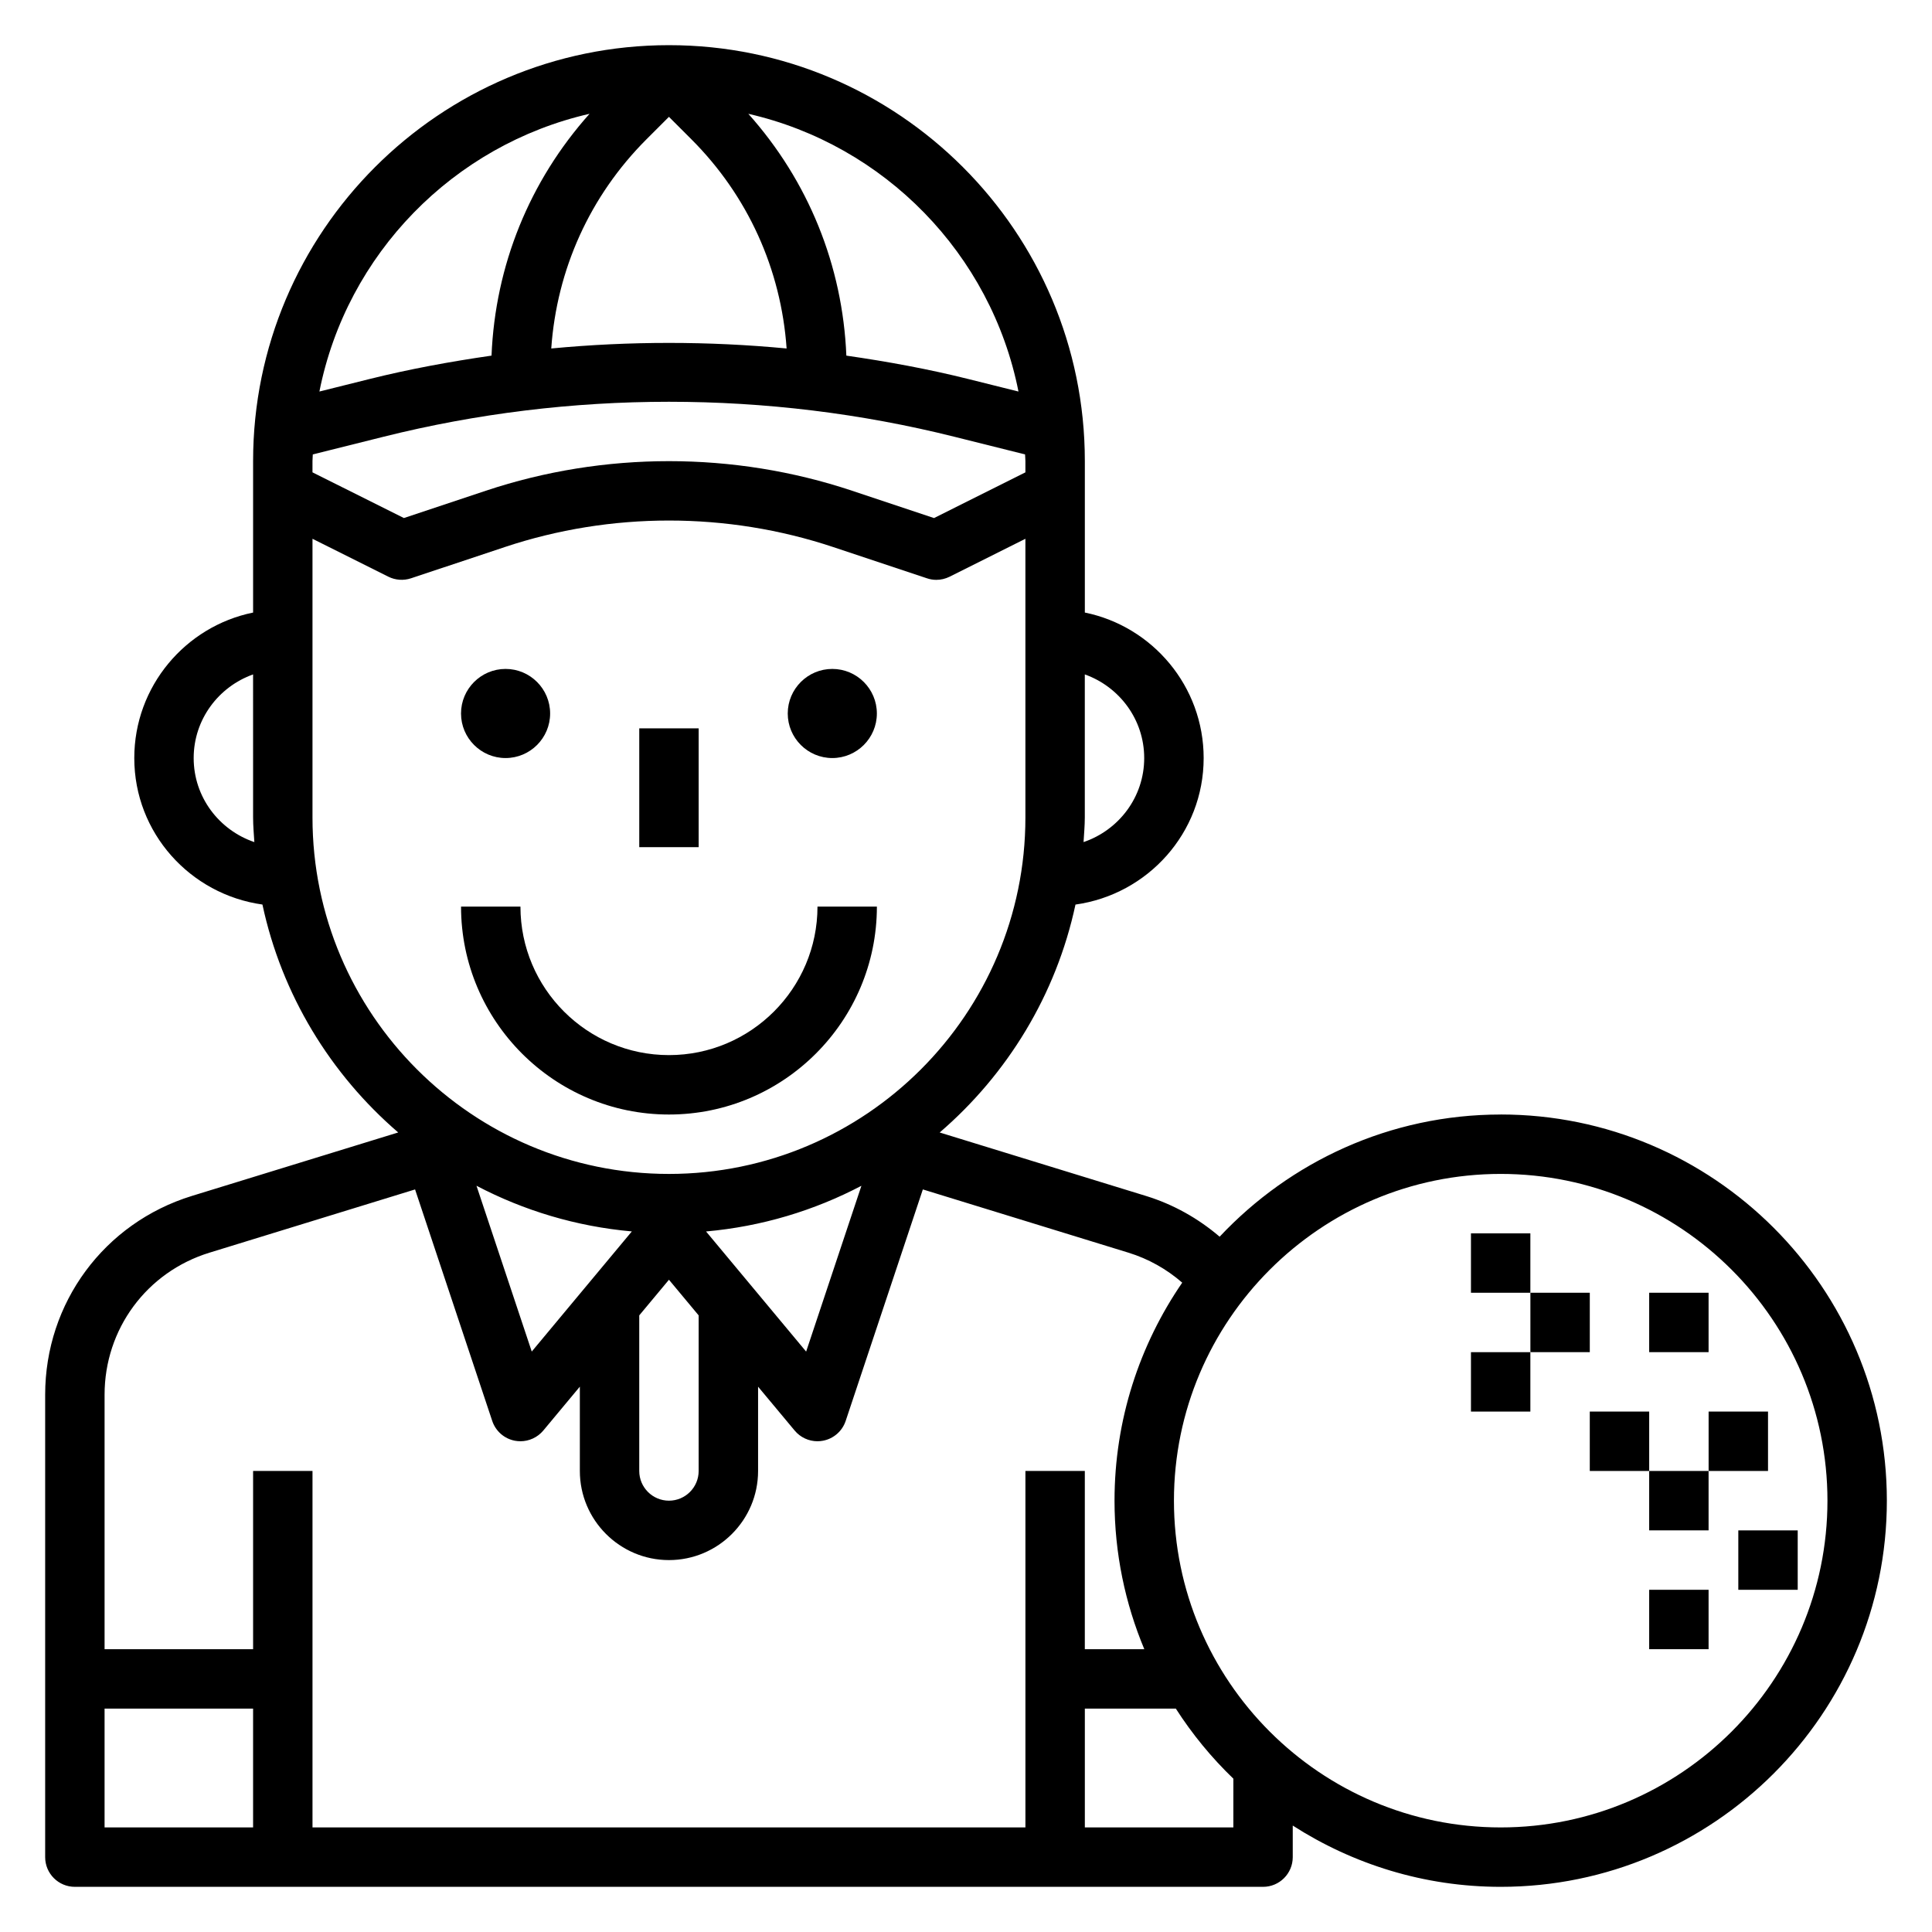
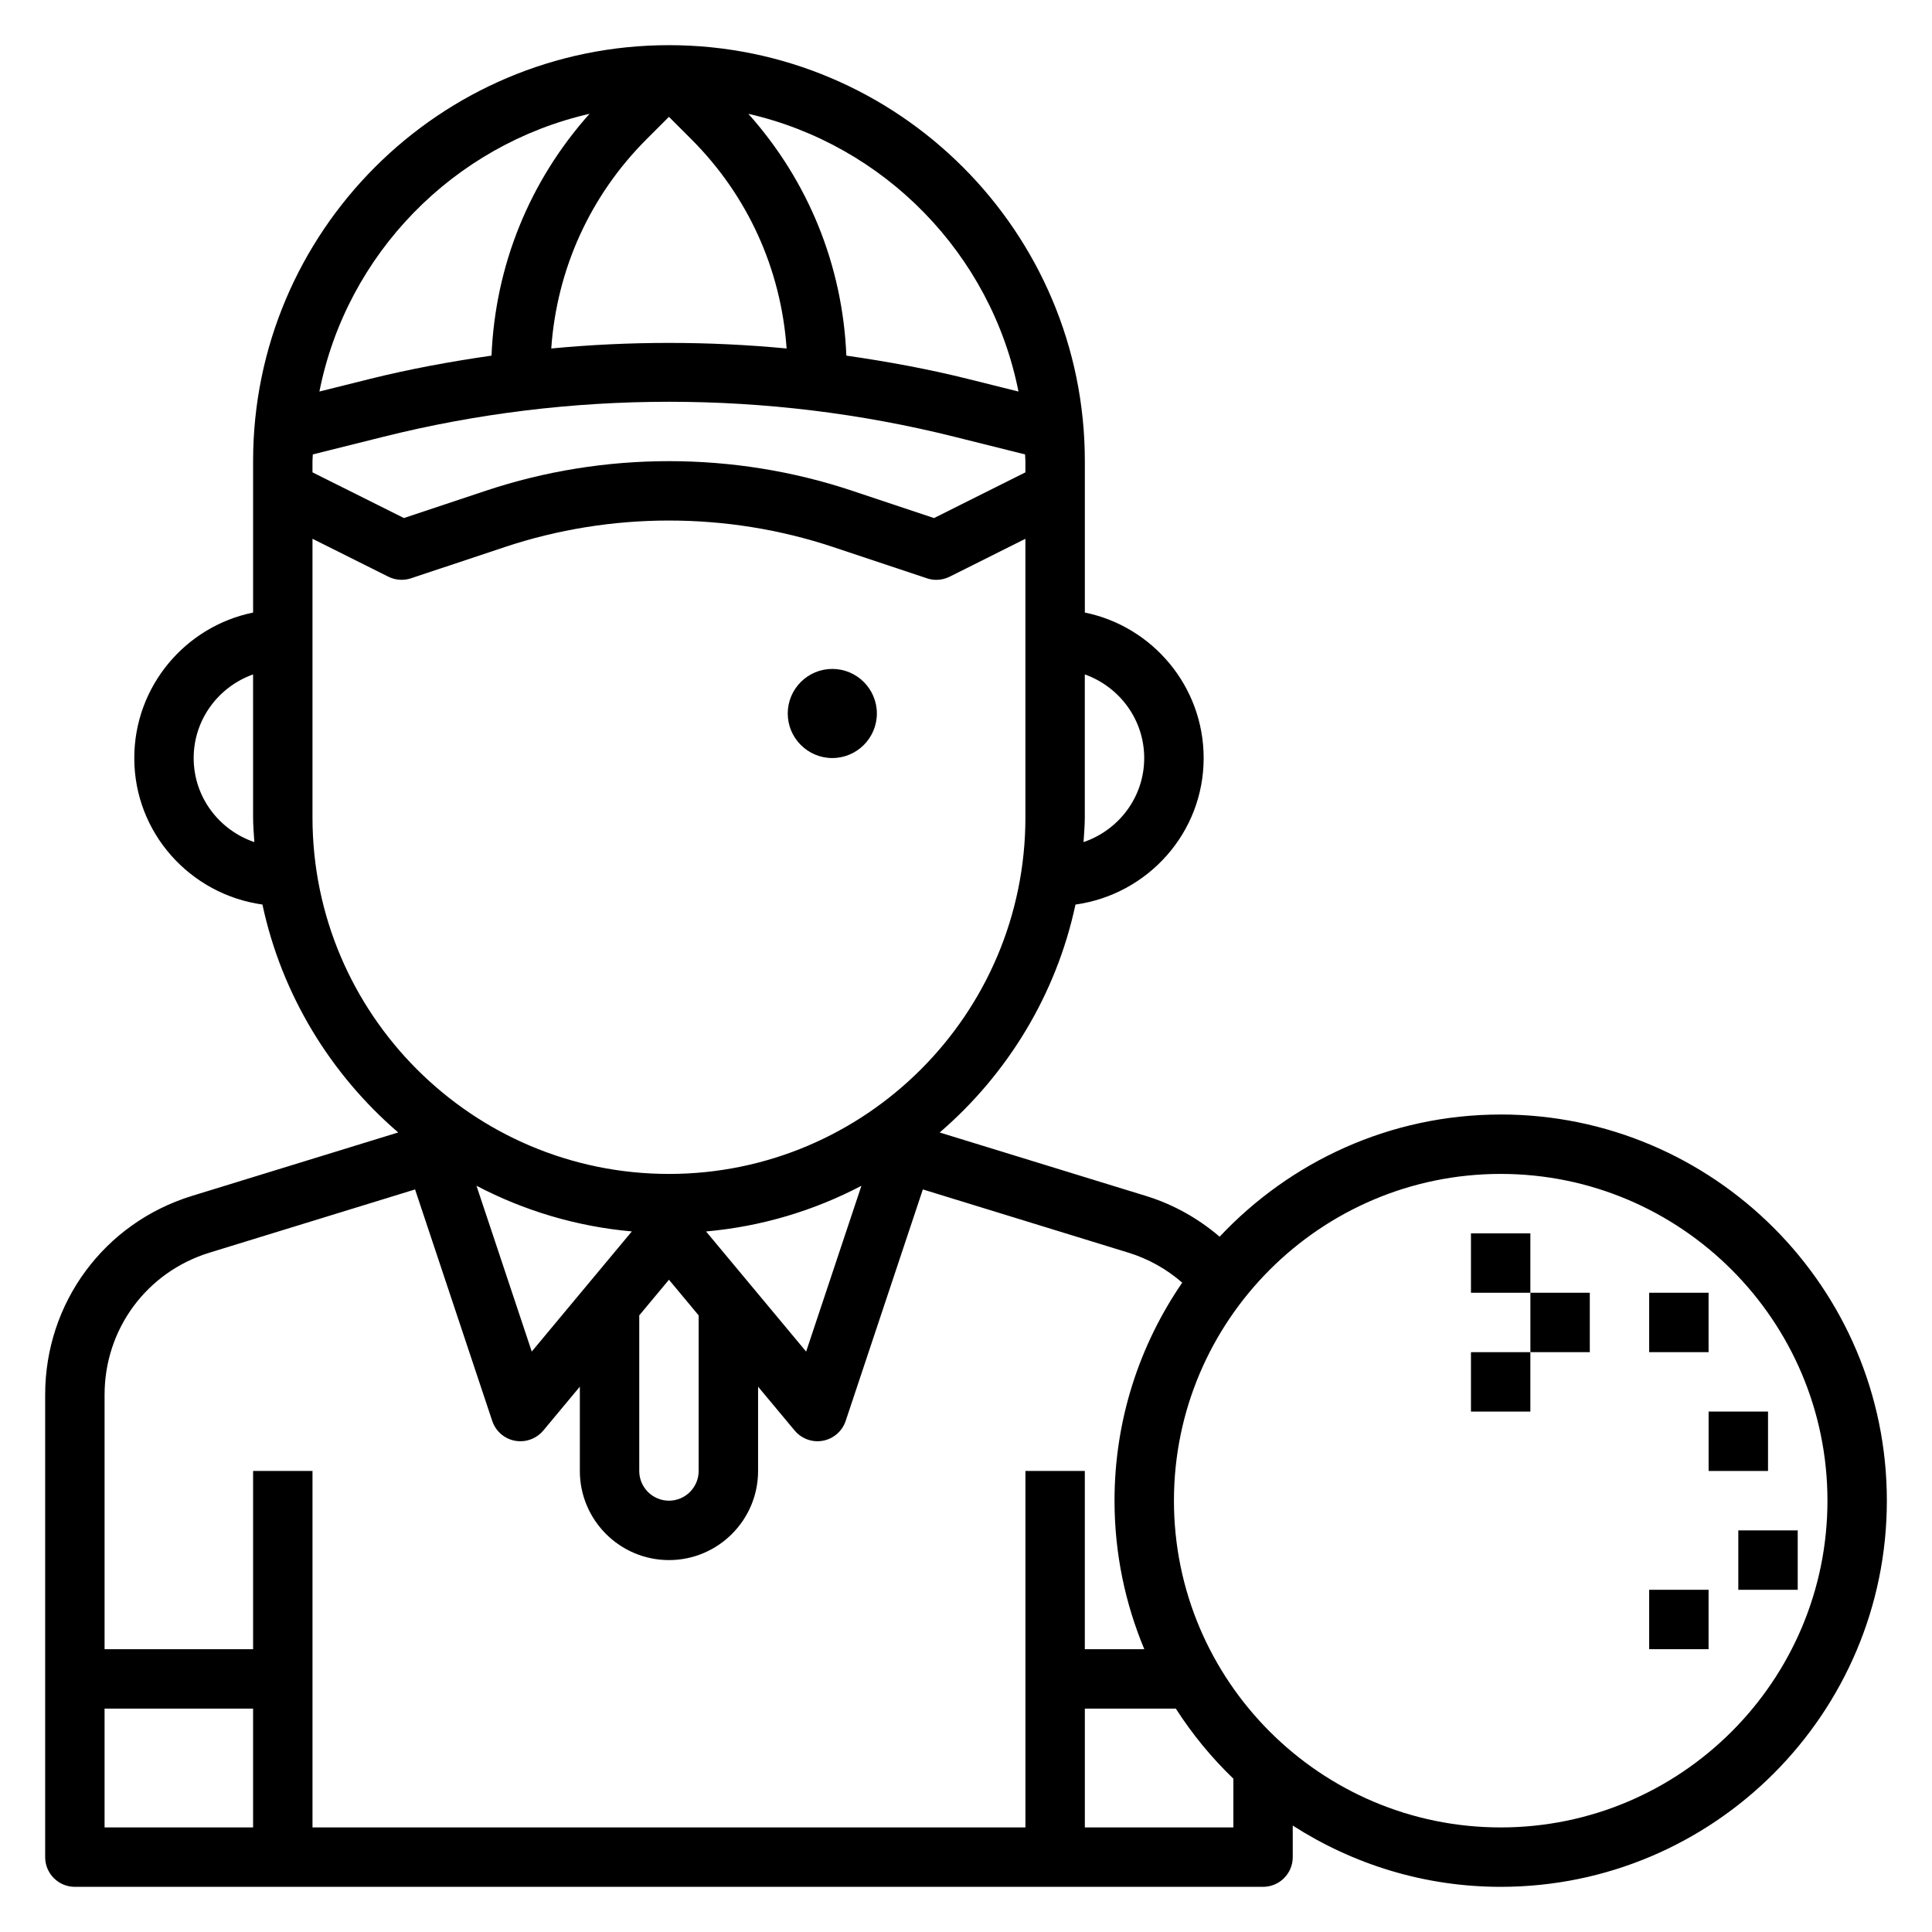
<svg xmlns="http://www.w3.org/2000/svg" fill="#000000" width="800px" height="800px" version="1.1" viewBox="144 144 512 512">
  <g>
-     <path d="m313.41 337.02h15.742v31.488h-15.742z" />
-     <path d="m277.98 344.89c6.512 0 11.809-5.297 11.809-11.809 0-6.512-5.297-11.809-11.809-11.809-6.508 0-11.805 5.297-11.805 11.809 0 6.512 5.297 11.809 11.805 11.809z" />
    <path d="m364.57 344.89c6.512 0 11.809-5.297 11.809-11.809 0-6.512-5.297-11.809-11.809-11.809s-11.809 5.297-11.809 11.809c0 6.512 5.297 11.809 11.809 11.809z" />
-     <path d="m321.28 439.36c30.387 0 55.105-24.727 55.105-55.105h-15.742c0 21.703-17.656 39.359-39.359 39.359s-39.359-17.656-39.359-39.359h-15.742c-0.004 30.379 24.711 55.105 55.098 55.105z" />
    <path d="m541.7 439.36c-29.363 0-55.805 12.5-74.484 32.379-5.684-4.856-12.281-8.574-19.523-10.801l-54.664-16.816c17.926-15.43 30.867-36.465 35.984-60.402 19.137-2.676 33.969-18.973 33.969-38.824 0-19.004-13.547-34.906-31.488-38.566v-40.152c0-60.773-49.438-110.21-110.21-110.21-60.773-0.004-110.21 49.434-110.21 110.21v40.156c-17.941 3.656-31.488 19.559-31.488 38.562 0 19.852 14.832 36.148 33.961 38.816 5.125 23.938 18.059 44.98 35.984 60.402l-54.664 16.816c-23.262 7.16-38.898 28.336-38.898 52.68v122.55c0 4.352 3.527 7.871 7.871 7.871h314.88c4.344 0 7.871-3.519 7.871-7.871v-8.367c15.926 10.223 34.812 16.238 55.105 16.238 56.426 0 102.34-45.91 102.34-102.34 0-56.426-45.91-102.34-102.34-102.34zm-256.78 62.816-14.648-43.941c12.516 6.566 26.426 10.793 41.172 12.105zm28.488-9.586 7.871-9.445 7.871 9.445v41.234c0 4.344-3.535 7.871-7.871 7.871-4.336 0-7.871-3.527-7.871-7.871zm17.703-22.238c14.754-1.316 28.66-5.543 41.172-12.105l-14.648 43.941zm-104.3-204.18c0-0.59 0.078-1.156 0.086-1.746l18.742-4.684c49.422-12.359 101.85-12.359 151.27 0l18.742 4.684c0.012 0.586 0.09 1.152 0.09 1.746v3.008l-24.223 12.113-21.727-7.25c-31.34-10.445-65.684-10.445-97.023 0l-21.734 7.242-24.223-12.109zm94.465-91.207 5.961 5.961c14.988 14.988 23.758 34.488 25.223 55.426-20.734-1.969-41.637-1.969-62.371 0 1.465-20.941 10.242-40.438 25.223-55.426zm125.95 169.93c0 10.367-6.762 19.105-16.074 22.27 0.125-2.172 0.332-4.32 0.332-6.527v-37.91c9.137 3.258 15.742 11.918 15.742 22.168zm-33.32-97.133-13.18-3.289c-10.691-2.676-21.531-4.66-32.434-6.227-0.984-23.891-10.078-46.289-25.977-64.086 36.078 8.246 64.363 37.152 71.59 73.602zm-113.67-73.605c-15.902 17.797-24.992 40.188-25.977 64.086-10.902 1.574-21.742 3.559-32.434 6.227l-13.18 3.289c7.227-36.445 35.512-65.352 71.59-73.602zm-104.91 170.74c0-10.25 6.606-18.91 15.742-22.168l0.004 37.91c0 2.203 0.203 4.352 0.332 6.527-9.312-3.164-16.078-11.902-16.078-22.27zm31.488 15.742v-73.855l20.098 10.043c1.867 0.93 4.031 1.086 6.016 0.426l24.828-8.273c28.117-9.375 58.938-9.375 87.066 0l24.828 8.273c0.801 0.277 1.645 0.414 2.477 0.414 1.211 0 2.418-0.285 3.519-0.828l20.098-10.055v73.855c0 52.09-42.375 94.465-94.465 94.465s-94.465-42.375-94.465-94.465zm-27.324 115.34 54.508-16.766 20.453 61.355c0.906 2.707 3.203 4.715 6.008 5.242 0.484 0.09 0.973 0.137 1.461 0.137 2.305 0 4.535-1.023 6.047-2.824l9.699-11.645v22.344c0 13.02 10.598 23.617 23.617 23.617s23.617-10.598 23.617-23.617v-22.34l9.699 11.637c1.508 1.805 3.734 2.828 6.039 2.828 0.488 0 0.977-0.047 1.465-0.141 2.801-0.527 5.102-2.535 6.008-5.242l20.453-61.355 54.496 16.766c5.289 1.629 10.117 4.352 14.242 7.941-11.297 16.465-17.941 36.348-17.941 57.777 0 13.941 2.824 27.238 7.894 39.359h-15.766v-47.23h-15.742v94.465h-188.93v-94.465h-15.742v47.23h-39.359v-67.449c0-17.387 11.16-32.508 27.777-37.625zm-27.777 120.82h39.359v31.488h-39.359zm299.14 31.488h-39.359v-31.488h24.113c4.352 6.777 9.461 13.004 15.25 18.57zm70.848 0c-47.742 0-86.594-38.848-86.594-86.594 0-47.742 38.848-86.594 86.594-86.594 47.742 0 86.594 38.848 86.594 86.594 0 47.742-38.852 86.594-86.594 86.594z" />
    <path d="m533.82 470.85h15.742v15.742h-15.742z" />
    <path d="m533.82 502.34h15.742v15.742h-15.742z" />
    <path d="m549.57 486.59h15.742v15.742h-15.742z" />
-     <path d="m565.31 518.08h15.742v15.742h-15.742z" />
    <path d="m581.05 486.59h15.742v15.742h-15.742z" />
    <path d="m596.8 518.08h15.742v15.742h-15.742z" />
-     <path d="m581.05 533.82h15.742v15.742h-15.742z" />
    <path d="m581.05 565.31h15.742v15.742h-15.742z" />
    <path d="m604.67 549.57h15.742v15.742h-15.742z" />
  </g>
</svg>